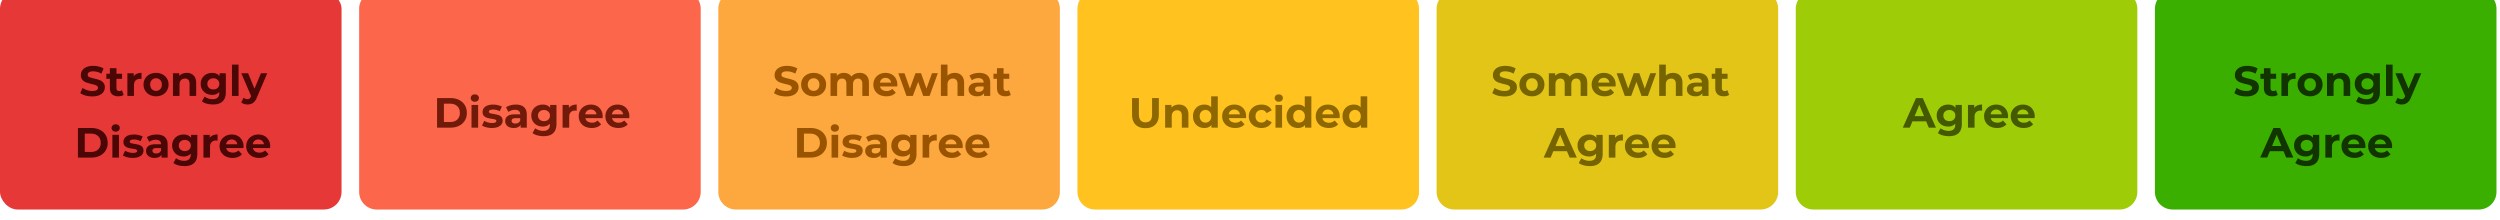
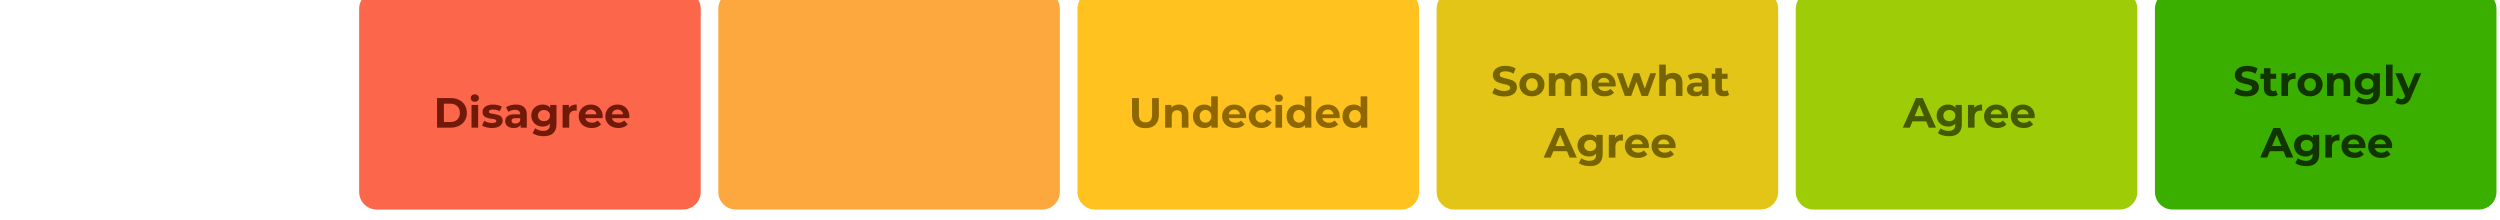
<svg xmlns="http://www.w3.org/2000/svg" width="568" height="50" fill="none">
  <g filter="url(#filter0_i)">
-     <rect y=".4" width="77.6" height="49.6" rx="4" fill="#E73838" />
-   </g>
+     </g>
  <g filter="url(#filter1_i)">
    <path fill-rule="evenodd" clip-rule="evenodd" d="M81.6 4.4a4 4 0 014-4h69.6a4 4 0 014 4V46a4 4 0 01-4 4H85.6a4 4 0 01-4-4V4.4z" fill="#FC664A" />
  </g>
  <g filter="url(#filter2_i)">
    <path fill-rule="evenodd" clip-rule="evenodd" d="M163.2 4.4a4 4 0 014-4h69.6a4 4 0 014 4V46a4 4 0 01-4 4h-69.6a4 4 0 01-4-4V4.4z" fill="#FDA73F" />
  </g>
  <g filter="url(#filter3_i)">
    <path fill-rule="evenodd" clip-rule="evenodd" d="M244.8 4.4a4 4 0 014-4h69.6a4 4 0 014 4V46a4 4 0 01-4 4h-69.6a4 4 0 01-4-4V4.4z" fill="#FFC21F" />
  </g>
  <g filter="url(#filter4_i)">
    <path fill-rule="evenodd" clip-rule="evenodd" d="M326.4 4.4a4 4 0 014-4H400a4 4 0 014 4V46a4 4 0 01-4 4h-69.6a4 4 0 01-4-4V4.4z" fill="#E2C517" />
  </g>
  <g filter="url(#filter5_i)">
    <path fill-rule="evenodd" clip-rule="evenodd" d="M408 4.4a4 4 0 014-4h69.6a4 4 0 014 4V46a4 4 0 01-4 4H412a4 4 0 01-4-4V4.4z" fill="#9ECC06" />
  </g>
  <g filter="url(#filter6_i)">
    <path fill-rule="evenodd" clip-rule="evenodd" d="M489.6 4.4a4 4 0 014-4h69.6a4 4 0 014 4V46a4 4 0 01-4 4h-69.6a4 4 0 01-4-4V4.4z" fill="#3AAF00" />
  </g>
-   <path d="M20.97 21.91c-.53 0-1.05-.07-1.55-.2-.5-.15-.89-.34-1.19-.57l.53-1.17a3.86 3.86 0 002.22.7c.44 0 .76-.07.98-.2.2-.13.31-.3.31-.52 0-.16-.06-.3-.19-.4-.12-.1-.28-.2-.48-.26-.2-.06-.45-.13-.79-.2-.5-.13-.93-.25-1.25-.37-.33-.12-.61-.32-.85-.59a1.6 1.6 0 01-.34-1.07c0-.4.1-.74.31-1.06.21-.32.53-.57.95-.76.43-.18.95-.28 1.57-.28.43 0 .85.06 1.26.16.4.1.76.25 1.07.44l-.48 1.18a3.75 3.75 0 00-1.86-.53c-.44 0-.76.07-.97.21-.2.14-.3.33-.3.56 0 .23.1.4.35.52.24.1.6.22 1.1.33.51.12.93.24 1.26.36.32.12.6.31.83.58.24.26.36.61.36 1.06 0 .39-.11.74-.33 1.06-.2.31-.53.56-.96.75-.43.18-.95.27-1.56.27zm7.14-.36c-.15.1-.33.2-.55.25-.21.05-.44.08-.67.08-.62 0-1.1-.16-1.43-.47-.34-.32-.5-.78-.5-1.39V17.9h-.8v-1.15h.8v-1.26h1.5v1.26h1.28v1.15h-1.28V20c0 .22.05.4.16.51.11.12.27.18.48.18.24 0 .44-.07.6-.2l.4 1.06zm2.27-4.23c.18-.25.42-.44.72-.57.3-.13.66-.2 1.05-.2v1.4a5.4 5.4 0 00-.33-.03c-.43 0-.77.12-1.01.37-.24.23-.37.6-.37 1.07v2.44h-1.5v-5.16h1.44v.68zm5.07 4.56c-.54 0-1.03-.12-1.46-.34a2.58 2.58 0 01-1.38-2.32c0-.51.12-.97.37-1.38.24-.4.58-.71 1-.94.44-.23.93-.34 1.47-.34.55 0 1.04.11 1.46.34a2.5 2.5 0 011.38 2.32 2.58 2.58 0 01-1.37 2.32 3.1 3.1 0 01-1.47.34zm0-1.23c.39 0 .7-.13.95-.39s.37-.6.37-1.04c0-.44-.12-.78-.37-1.04s-.56-.4-.95-.4c-.38 0-.7.14-.95.4s-.37.6-.37 1.04c0 .43.12.78.37 1.04s.57.39.95.39zm6.98-4.1c.64 0 1.15.2 1.54.58.4.39.6.96.6 1.71v2.96h-1.5v-2.73c0-.4-.09-.71-.27-.9-.18-.21-.44-.32-.78-.32-.37 0-.67.12-.9.36-.22.23-.33.58-.33 1.04v2.55h-1.5v-5.16h1.43v.6c.2-.22.44-.38.74-.5s.62-.18.97-.18zm8.88.09v4.3c0 .94-.25 1.65-.74 2.1-.5.47-1.21.7-2.16.7-.5 0-.97-.06-1.42-.18a3.1 3.1 0 01-1.11-.53l.6-1.08a3.2 3.2 0 001.82.59c.51 0 .9-.12 1.14-.36.25-.23.37-.58.37-1.05v-.22a2.1 2.1 0 01-1.63.64c-.47 0-.9-.1-1.3-.3a2.42 2.42 0 01-1.28-2.2 2.35 2.35 0 011.28-2.18c.4-.2.83-.31 1.3-.31.75 0 1.32.24 1.7.74v-.66h1.43zm-2.83 3.68c.4 0 .72-.11.97-.34.25-.24.38-.55.38-.93 0-.37-.13-.68-.38-.9a1.35 1.35 0 00-.97-.36c-.4 0-.73.12-.98.35-.26.23-.39.54-.39.91 0 .38.13.69.39.93.25.23.58.34.98.34zm4.22-5.64h1.5v7.12h-1.5v-7.12zm8.02 1.96l-2.34 5.48c-.23.6-.53 1.01-.88 1.25-.34.25-.76.37-1.26.37-.27 0-.53-.04-.8-.13-.26-.08-.47-.2-.64-.34l.55-1.07a1.3 1.3 0 00.85.33c.2 0 .37-.05.5-.15.12-.1.24-.26.34-.5l.02-.04-2.24-5.2h1.55l1.45 3.5 1.46-3.5h1.44zM17.7 29.08h3.06c.73 0 1.37.14 1.93.42.56.28 1 .67 1.3 1.17.32.5.47 1.1.47 1.77a3.12 3.12 0 01-1.78 2.95 4.3 4.3 0 01-1.92.41H17.7v-6.72zm2.98 5.44c.67 0 1.2-.18 1.6-.55a2 2 0 00.6-1.53c0-.64-.2-1.15-.6-1.52-.4-.37-.93-.56-1.6-.56h-1.42v4.16h1.42zm4.85-3.89h1.5v5.17h-1.5v-5.16zm.75-.71a.95.95 0 01-.67-.25.78.78 0 01-.26-.59c0-.24.08-.44.26-.6.17-.16.4-.24.67-.24s.5.08.67.24c.17.15.26.34.26.57 0 .25-.09.46-.26.63a.95.95 0 01-.67.23zm3.88 5.96c-.43 0-.85-.05-1.26-.16-.41-.1-.74-.24-.98-.4l.5-1.08a3.62 3.62 0 001.8.5c.63 0 .94-.15.94-.47 0-.14-.08-.25-.26-.31a3.84 3.84 0 00-.8-.17 7.69 7.69 0 01-1.04-.22 1.66 1.66 0 01-.72-.44c-.2-.21-.3-.51-.3-.9 0-.33.1-.62.28-.87.2-.25.47-.45.83-.6.36-.13.8-.2 1.28-.2a4.78 4.78 0 012 .45l-.5 1.07a2.98 2.98 0 00-1.5-.39c-.32 0-.56.05-.72.14-.16.09-.24.2-.24.34 0 .16.09.27.26.34.18.06.45.12.83.18.42.07.77.15 1.04.23.26.08.5.22.7.43.2.21.3.5.3.88 0 .33-.1.61-.3.86-.19.25-.47.44-.84.58-.36.14-.8.2-1.3.2zm5.44-5.32c.8 0 1.42.19 1.84.57.43.38.65.95.65 1.72v2.95h-1.4v-.64c-.29.48-.81.72-1.58.72-.4 0-.74-.07-1.04-.2-.28-.14-.5-.33-.66-.56-.15-.24-.23-.5-.23-.8 0-.49.18-.87.54-1.14.36-.28.92-.41 1.68-.41h1.19c0-.33-.1-.58-.3-.75-.2-.18-.5-.27-.9-.27a2.57 2.57 0 00-1.48.48l-.54-1.05c.29-.2.62-.35 1.01-.46.4-.1.8-.16 1.22-.16zm-.11 4.3c.25 0 .48-.05.68-.16a1 1 0 00.42-.53v-.53h-1.03c-.61 0-.92.2-.92.6 0 .2.07.35.22.47.16.1.36.16.63.16zm9.34-4.22v4.3c0 .94-.25 1.65-.74 2.1-.5.47-1.22.7-2.16.7-.5 0-.98-.06-1.42-.18a3.1 3.1 0 01-1.12-.53l.6-1.08a3.2 3.2 0 001.82.59c.52 0 .9-.12 1.14-.36.25-.23.38-.58.38-1.05v-.22a2.1 2.1 0 01-1.63.64c-.48 0-.91-.1-1.3-.3a2.42 2.42 0 01-1.29-2.2c0-.49.12-.92.35-1.3.23-.38.54-.67.93-.88.4-.2.83-.31 1.3-.31.76 0 1.33.24 1.72.74v-.66h1.42zm-2.84 3.68c.4 0 .72-.11.97-.34.26-.24.39-.55.39-.93 0-.37-.13-.68-.39-.9a1.35 1.35 0 00-.97-.36c-.4 0-.72.12-.97.35-.26.23-.39.54-.39.91 0 .38.13.69.39.93.25.23.58.34.97.34zm5.66-3c.18-.25.42-.44.72-.57.3-.13.66-.2 1.06-.2v1.4a5.4 5.4 0 00-.34-.03c-.43 0-.76.12-1 .37-.25.23-.37.6-.37 1.07v2.44h-1.5v-5.16h1.43v.68zm7.68 1.92l-.03.4h-3.9c.06.32.23.57.5.76a2.02 2.02 0 001.69.16c.2-.08.4-.21.58-.38l.8.86c-.5.56-1.2.84-2.14.84-.58 0-1.1-.12-1.54-.34a2.53 2.53 0 01-1.4-2.32 2.52 2.52 0 011.34-2.31c.42-.24.9-.35 1.41-.35.5 0 .97.1 1.37.32.41.22.73.54.96.95.24.4.36.87.36 1.4zm-2.68-1.55c-.34 0-.62.1-.85.29-.23.2-.37.45-.43.79h2.55c-.05-.33-.2-.59-.42-.78-.23-.2-.52-.3-.85-.3zm8.74 1.55l-.03.4h-3.91c.07.32.24.57.5.76.26.18.59.28.98.28.27 0 .5-.04.7-.12.22-.08.42-.21.6-.38l.8.86c-.5.56-1.2.84-2.14.84-.58 0-1.1-.12-1.55-.34a2.53 2.53 0 01-1.4-2.32c0-.5.12-.96.36-1.37.24-.4.57-.72.99-.95.42-.23.89-.34 1.4-.34.51 0 .97.1 1.38.32.41.22.73.54.96.95.24.4.36.87.36 1.4zm-2.68-1.55c-.34 0-.63.1-.86.29-.23.2-.37.45-.42.79h2.54c-.05-.33-.19-.59-.42-.78-.23-.2-.5-.3-.84-.3z" fill="#4B0606" />
  <path d="M99.3 22.28h3.06c.73 0 1.37.14 1.93.42.56.28 1 .67 1.3 1.17.32.5.47 1.1.47 1.77a3.12 3.12 0 01-1.78 2.95 4.3 4.3 0 01-1.92.41H99.3v-6.72zm2.98 5.44c.67 0 1.2-.18 1.6-.55a2 2 0 00.6-1.53c0-.64-.2-1.15-.6-1.52-.4-.37-.93-.56-1.6-.56h-1.42v4.16h1.42zm4.85-3.88h1.5V29h-1.5v-5.16zm.75-.72a.95.95 0 01-.67-.24.78.78 0 01-.26-.6c0-.24.08-.44.26-.6.17-.16.4-.24.67-.24.28 0 .5.08.67.24.17.15.26.34.26.57 0 .25-.09.46-.26.63a.95.95 0 01-.67.24zm3.88 5.96c-.43 0-.85-.05-1.26-.16-.41-.1-.74-.24-.98-.4l.5-1.08a3.26 3.26 0 001.8.5c.63 0 .94-.15.94-.47 0-.14-.08-.25-.26-.31a3.85 3.85 0 00-.8-.17 7.7 7.7 0 01-1.04-.22 1.66 1.66 0 01-.72-.44c-.2-.21-.3-.51-.3-.9 0-.33.1-.62.28-.87.2-.25.47-.45.83-.59.36-.14.8-.21 1.28-.21a4.78 4.78 0 012 .45l-.5 1.07a2.98 2.98 0 00-1.5-.39c-.32 0-.56.05-.72.14-.16.09-.24.2-.24.34 0 .16.1.27.26.34.18.06.45.12.83.18.42.07.77.15 1.04.23.27.08.5.22.7.43.2.21.3.5.3.89 0 .32-.1.6-.3.85-.19.25-.47.44-.84.59-.36.13-.8.2-1.3.2zm5.44-5.32c.8 0 1.42.19 1.84.57.43.38.65.95.65 1.72V29h-1.4v-.64c-.29.48-.81.72-1.58.72-.4 0-.74-.07-1.03-.2a1.45 1.45 0 01-.9-1.36c0-.49.18-.87.54-1.14.37-.28.93-.41 1.68-.41h1.19c0-.33-.1-.58-.3-.75-.2-.18-.5-.27-.89-.27a2.57 2.57 0 00-1.49.48l-.54-1.05c.29-.2.62-.35 1.01-.46.4-.1.8-.16 1.22-.16zm-.11 4.3c.25 0 .48-.05.68-.16a1 1 0 00.42-.53v-.53h-1.03c-.61 0-.92.2-.92.6 0 .2.08.35.22.47.16.1.36.16.63.16zm9.34-4.22v4.3c0 .94-.25 1.65-.74 2.1-.5.47-1.22.7-2.16.7-.5 0-.97-.06-1.42-.18a3.1 3.1 0 01-1.12-.53l.6-1.08a3.19 3.19 0 001.82.59c.52 0 .9-.12 1.15-.36.25-.23.37-.58.37-1.05v-.22c-.4.43-.94.64-1.63.64-.48 0-.91-.1-1.3-.3a2.42 2.42 0 01-1.28-2.2 2.35 2.35 0 011.28-2.18c.39-.2.82-.31 1.3-.31.75 0 1.32.24 1.7.74v-.66h1.43zm-2.84 3.68c.4 0 .72-.11.97-.34.26-.24.39-.55.39-.93 0-.37-.13-.68-.39-.9a1.35 1.35 0 00-.97-.36c-.4 0-.72.12-.97.35-.26.23-.39.54-.39.91 0 .38.13.69.39.93.25.23.58.34.97.34zm5.66-3c.18-.25.42-.44.72-.57.3-.13.66-.2 1.06-.2v1.4a5.45 5.45 0 00-.34-.03c-.43 0-.76.12-1 .37-.25.23-.37.6-.37 1.07V29h-1.5v-5.16h1.43v.68zm7.68 1.92c0 .02 0 .15-.03.4H133c.06.32.23.57.5.76a2.01 2.01 0 001.69.16c.2-.08.4-.21.58-.38l.8.86c-.5.56-1.2.84-2.14.84-.58 0-1.1-.12-1.54-.34a2.53 2.53 0 01-1.4-2.32 2.53 2.53 0 011.34-2.31c.42-.24.9-.35 1.41-.35.5 0 .97.1 1.38.32.4.22.72.54.95.95.24.4.36.87.36 1.4zm-2.68-1.55a1.22 1.22 0 00-1.28 1.08h2.55c-.05-.33-.2-.59-.42-.78-.23-.2-.51-.3-.85-.3zm8.74 1.55l-.03.4h-3.9c.06.32.23.57.49.76.26.18.59.28.98.28.27 0 .5-.04.71-.12.21-.08.4-.21.58-.38l.8.86c-.48.56-1.2.84-2.13.84-.58 0-1.1-.12-1.55-.34a2.54 2.54 0 01-1.4-2.32c0-.5.12-.96.36-1.37.24-.4.57-.72.99-.95.42-.23.89-.34 1.4-.34.51 0 .97.1 1.38.32.41.22.73.54.96.95.24.4.36.87.36 1.4zm-2.68-1.55c-.34 0-.63.1-.86.29-.23.2-.37.45-.42.79h2.55a1.25 1.25 0 00-1.27-1.08z" fill="#711A0A" />
-   <path d="M178.6 21.91c-.54 0-1.05-.07-1.55-.2-.5-.15-.9-.34-1.2-.57l.53-1.17a3.85 3.85 0 002.22.7c.44 0 .77-.07.98-.2.21-.13.32-.3.32-.52 0-.16-.07-.3-.2-.4-.12-.1-.28-.2-.47-.26a9 9 0 00-.8-.2 11 11 0 01-1.25-.37c-.33-.12-.6-.32-.84-.59a1.6 1.6 0 01-.35-1.07c0-.4.1-.74.32-1.06.2-.32.53-.57.95-.76.43-.18.95-.28 1.56-.28.43 0 .85.06 1.26.16.41.1.77.25 1.08.44l-.48 1.18a3.75 3.75 0 00-1.87-.53c-.43 0-.75.07-.97.21-.2.14-.3.33-.3.56 0 .23.12.4.35.52.25.1.61.22 1.1.33.52.12.94.24 1.26.36.33.12.6.31.84.58.23.26.35.61.35 1.06 0 .39-.1.74-.32 1.06-.21.31-.53.56-.96.75-.43.18-.95.27-1.57.27zm6.26-.03c-.55 0-1.04-.12-1.47-.34a2.57 2.57 0 01-1.37-2.32 2.5 2.5 0 011.37-2.31c.44-.24.92-.35 1.47-.35.54 0 1.03.11 1.46.34a2.52 2.52 0 011.37 2.32c0 .5-.12.97-.36 1.37-.25.4-.58.72-1.01.95a3.1 3.1 0 01-1.46.34zm0-1.23c.38 0 .7-.13.94-.39.25-.26.37-.6.37-1.04 0-.44-.12-.78-.37-1.04-.24-.26-.56-.4-.94-.4-.39 0-.7.14-.95.4s-.38.6-.38 1.04c0 .43.13.78.38 1.04s.56.39.95.39zm10.45-4.1c.64 0 1.15.2 1.53.58.39.38.58.95.58 1.71v2.96h-1.5v-2.73c0-.4-.09-.71-.26-.9-.16-.21-.4-.32-.72-.32-.35 0-.63.12-.83.35-.2.22-.31.56-.31 1v2.6h-1.5v-2.73c0-.8-.33-1.22-.98-1.22-.34 0-.62.12-.82.35-.2.22-.31.56-.31 1v2.6h-1.5v-5.16h1.43v.59c.2-.22.43-.38.7-.5a2.4 2.4 0 011.91.05c.3.14.53.35.71.62.22-.27.48-.47.8-.62.33-.15.68-.22 1.07-.22zm8.57 2.69l-.03.4h-3.91c.07.32.24.57.5.76.26.18.59.28.98.28a1.78 1.78 0 001.3-.5l.8.86c-.5.56-1.2.84-2.14.84-.58 0-1.1-.12-1.55-.34a2.53 2.53 0 01-1.4-2.32c0-.5.12-.96.36-1.37.24-.4.57-.72.99-.95.42-.23.89-.34 1.4-.34.51 0 .97.1 1.38.32.41.22.73.54.96.95.24.4.36.87.36 1.4zm-2.68-1.55c-.34 0-.63.1-.86.29-.23.2-.37.45-.42.79h2.54c-.05-.33-.19-.59-.42-.78-.23-.2-.51-.3-.84-.3zm11.87-1.05l-1.87 5.16h-1.44l-1.16-3.2-1.2 3.2h-1.44l-1.86-5.16h1.4l1.23 3.49 1.27-3.5h1.26l1.23 3.5 1.26-3.5h1.32zm3.84-.08c.64 0 1.15.19 1.54.57.4.39.6.96.6 1.71v2.96h-1.5v-2.73c0-.4-.09-.71-.27-.9-.18-.21-.44-.32-.77-.32-.38 0-.68.12-.9.36-.23.23-.34.58-.34 1.04v2.55h-1.5v-7.12h1.5v2.5c.2-.2.44-.36.72-.46.28-.1.59-.16.92-.16zm5.58 0c.8 0 1.41.19 1.84.57.43.38.65.95.65 1.72v2.95h-1.4v-.64c-.29.48-.81.72-1.58.72-.4 0-.74-.07-1.04-.2a1.45 1.45 0 01-.9-1.36c.01-.49.19-.87.55-1.14.36-.28.92-.41 1.68-.41h1.19c0-.33-.1-.58-.3-.75-.2-.18-.5-.27-.9-.27a2.56 2.56 0 00-1.48.48l-.54-1.05c.28-.2.62-.35 1.01-.46.4-.1.8-.16 1.22-.16zm-.12 4.3c.26 0 .49-.05.69-.16a1 1 0 00.42-.53v-.53h-1.03c-.61 0-.92.2-.92.6 0 .2.07.35.22.47.16.1.36.16.63.16zm7.3.69c-.15.1-.34.2-.55.25-.22.05-.44.08-.68.08-.61 0-1.09-.16-1.43-.47-.33-.32-.5-.78-.5-1.39V17.9h-.8v-1.15h.8v-1.26h1.5v1.26h1.29v1.15H228V20c0 .22.06.4.17.51.11.12.27.18.47.18.24 0 .44-.07.61-.2l.4 1.06zm-48.56 7.53h3.05c.73 0 1.37.14 1.93.42.56.28 1 .67 1.3 1.17.32.5.47 1.1.47 1.77a3.12 3.12 0 01-1.78 2.95 4.3 4.3 0 01-1.92.41h-3.06v-6.72zm2.97 5.44c.67 0 1.2-.18 1.6-.55a2 2 0 00.6-1.53c0-.64-.2-1.15-.6-1.52-.4-.37-.93-.56-1.6-.56h-1.42v4.16h1.42zm4.85-3.89h1.5v5.17h-1.5v-5.16zm.75-.71a.95.95 0 01-.67-.25.78.78 0 01-.26-.59c0-.24.08-.44.26-.6.17-.16.4-.24.67-.24s.5.08.67.24c.17.15.26.34.26.57 0 .25-.09.46-.26.63a.95.95 0 01-.67.23zm3.88 5.96c-.43 0-.85-.05-1.26-.16-.41-.1-.74-.24-.98-.4l.5-1.08c.23.15.5.27.83.37.33.09.65.13.96.13.64 0 .95-.15.95-.47 0-.14-.08-.25-.26-.31a3.82 3.82 0 00-.8-.17 7.67 7.67 0 01-1.04-.22 1.66 1.66 0 01-.72-.44c-.2-.21-.3-.51-.3-.9 0-.33.1-.62.28-.87.2-.25.47-.45.83-.6.36-.13.8-.2 1.28-.2a4.79 4.79 0 012 .45l-.5 1.07a2.98 2.98 0 00-1.5-.39c-.32 0-.56.05-.72.14-.16.09-.24.2-.24.34 0 .16.09.27.26.34.18.06.45.12.83.18.42.07.77.15 1.04.23.26.08.5.22.7.43.2.21.3.5.3.88 0 .33-.1.61-.3.86-.19.25-.47.44-.84.58-.36.14-.8.2-1.3.2zm5.44-5.32c.8 0 1.42.19 1.84.57.43.38.65.95.65 1.72v2.95h-1.4v-.64c-.29.48-.81.72-1.58.72-.4 0-.74-.07-1.03-.2a1.45 1.45 0 01-.9-1.36c0-.49.18-.87.54-1.14.36-.28.92-.41 1.68-.41h1.19c0-.33-.1-.58-.3-.75-.2-.18-.5-.27-.89-.27a2.56 2.56 0 00-1.49.48l-.54-1.05c.29-.2.62-.35 1.01-.46.4-.1.8-.16 1.22-.16zm-.11 4.3c.25 0 .48-.05.68-.16a1 1 0 00.42-.53v-.53h-1.03c-.61 0-.92.2-.92.6 0 .2.08.35.22.47.16.1.36.16.63.16zm9.34-4.22v4.3c0 .94-.25 1.65-.74 2.1-.5.47-1.22.7-2.16.7-.5 0-.98-.06-1.42-.18a3.1 3.1 0 01-1.12-.53l.6-1.08a3.2 3.2 0 001.82.59c.52 0 .9-.12 1.14-.36.25-.23.38-.58.38-1.05v-.22c-.4.43-.94.64-1.63.64-.48 0-.91-.1-1.3-.3a2.42 2.42 0 01-1.29-2.2c0-.49.12-.92.35-1.3.23-.38.54-.67.93-.88.4-.2.83-.31 1.3-.31.76 0 1.33.24 1.72.74v-.66h1.42zm-2.83 3.68c.4 0 .72-.11.97-.34.25-.24.38-.55.38-.93 0-.37-.13-.68-.38-.9a1.35 1.35 0 00-.97-.36c-.4 0-.73.12-.98.35-.26.23-.39.54-.39.91 0 .38.13.69.39.93.25.23.58.34.98.34zm5.65-3c.18-.25.42-.44.72-.57.3-.13.66-.2 1.06-.2v1.4a5.37 5.37 0 00-.34-.03c-.43 0-.76.12-1 .37-.25.23-.37.6-.37 1.07v2.44h-1.5v-5.16h1.43v.68zm7.68 1.92c0 .02 0 .15-.03.4h-3.9c.06.32.23.57.5.76a2.02 2.02 0 001.69.16c.2-.08.4-.21.58-.38l.8.86c-.5.56-1.2.84-2.14.84-.58 0-1.1-.12-1.54-.34a2.53 2.53 0 01-1.4-2.32 2.52 2.52 0 011.34-2.31c.42-.24.9-.35 1.41-.35.5 0 .97.1 1.38.32.4.22.73.54.96.95.23.4.35.87.35 1.4zm-2.68-1.55c-.34 0-.62.1-.85.29-.23.2-.37.45-.42.79h2.54c-.05-.33-.2-.59-.42-.78-.23-.2-.52-.3-.85-.3zm8.74 1.55l-.03.4h-3.9c.06.32.23.57.49.76.26.18.59.28.98.28a1.78 1.78 0 001.3-.5l.8.86c-.5.56-1.2.84-2.14.84-.58 0-1.1-.12-1.54-.34a2.53 2.53 0 01-1.4-2.32 2.52 2.52 0 011.34-2.31c.42-.24.89-.35 1.4-.35.51 0 .97.1 1.38.32.41.22.73.54.96.95.24.4.36.87.36 1.4zm-2.68-1.55c-.34 0-.63.1-.86.29-.23.2-.37.45-.42.79h2.54c-.05-.33-.19-.59-.42-.78-.23-.2-.5-.3-.84-.3z" fill="#9A5400" />
  <path d="M260.25 29.12c-.96 0-1.71-.27-2.25-.8-.53-.53-.8-1.3-.8-2.28v-3.76h1.56v3.7c0 1.2.5 1.81 1.5 1.81.48 0 .85-.14 1.11-.43.26-.3.38-.75.38-1.37v-3.71h1.54v3.76c0 .99-.27 1.75-.8 2.28-.54.53-1.28.8-2.24.8zm7.61-5.36c.64 0 1.16.19 1.55.57.4.39.6.96.6 1.71V29h-1.5v-2.73c0-.4-.1-.71-.27-.9-.18-.21-.44-.32-.78-.32-.38 0-.68.12-.9.36-.23.23-.34.58-.34 1.04V29h-1.5v-5.16h1.43v.6c.2-.22.45-.38.74-.5.3-.12.62-.18.97-.18zm8.82-1.88V29h-1.44v-.6c-.37.45-.9.68-1.6.68-.5 0-.94-.11-1.33-.33-.4-.22-.7-.53-.92-.93-.23-.4-.34-.87-.34-1.4 0-.53.11-1 .34-1.4.22-.4.53-.72.92-.94.4-.21.84-.32 1.32-.32.66 0 1.18.2 1.55.62v-2.5h1.5zm-2.79 5.97c.38 0 .7-.13.94-.39.25-.26.38-.6.38-1.04 0-.44-.13-.78-.38-1.04s-.56-.4-.94-.4c-.38 0-.7.14-.95.4s-.37.6-.37 1.04c0 .43.12.78.37 1.04s.57.39.95.39zm9.23-1.41c0 .02 0 .15-.03.4h-3.9c.07.32.23.57.5.76a2.02 2.02 0 001.69.16c.2-.08.4-.21.58-.38l.8.86c-.49.56-1.2.84-2.13.84-.59 0-1.1-.12-1.55-.34a2.53 2.53 0 01-1.4-2.32 2.52 2.52 0 011.34-2.31c.42-.24.9-.35 1.41-.35.5 0 .97.1 1.38.32.4.22.73.54.96.95.23.4.35.87.35 1.4zm-2.68-1.55c-.34 0-.62.1-.85.29-.23.2-.37.45-.42.79h2.54c-.05-.33-.2-.59-.42-.78-.23-.2-.51-.3-.85-.3zm6.17 4.19c-.55 0-1.04-.12-1.48-.34a2.63 2.63 0 01-1.03-.95 2.6 2.6 0 01-.37-1.37c0-.51.13-.97.37-1.38.25-.4.6-.71 1.03-.94.44-.23.93-.34 1.48-.34.55 0 1.02.11 1.43.34a2 2 0 01.89.97l-1.16.63c-.27-.48-.66-.71-1.16-.71-.4 0-.72.13-.98.38-.25.26-.38.6-.38 1.05 0 .44.13.79.38 1.04.26.26.58.39.98.39.5 0 .9-.24 1.16-.71l1.16.63c-.19.41-.49.73-.9.96-.4.23-.87.35-1.42.35zm3.18-5.24h1.5V29h-1.5v-5.16zm.75-.72a.95.95 0 01-.67-.24.78.78 0 01-.26-.6c0-.24.08-.44.26-.6.17-.16.4-.24.67-.24s.5.08.67.24c.17.15.26.34.26.57 0 .25-.09.46-.26.63a.95.95 0 01-.67.24zm7.4-1.24V29h-1.43v-.6c-.37.45-.91.68-1.62.68-.48 0-.92-.11-1.32-.33-.39-.22-.7-.53-.92-.93-.22-.4-.34-.87-.34-1.4 0-.53.12-1 .34-1.4.22-.4.53-.72.92-.94.4-.21.84-.32 1.32-.32.66 0 1.18.2 1.55.62v-2.5h1.5zm-2.79 5.97c.38 0 .7-.13.95-.39s.37-.6.37-1.04c0-.44-.13-.78-.38-1.04-.24-.26-.56-.4-.94-.4-.38 0-.7.14-.95.4s-.37.6-.37 1.04c0 .43.12.78.37 1.04s.57.39.95.39zm9.23-1.41l-.02.4h-3.91c.07.32.23.57.5.76.26.18.59.28.98.28a1.78 1.78 0 001.3-.5l.79.86c-.49.56-1.2.84-2.13.84-.58 0-1.1-.12-1.55-.34a2.53 2.53 0 01-1.4-2.32c0-.5.12-.96.36-1.37.24-.4.57-.72.98-.95.43-.23.9-.34 1.42-.34.5 0 .96.1 1.37.32.4.22.73.54.96.95.24.4.35.87.35 1.4zm-2.68-1.55c-.33 0-.62.1-.85.29-.23.2-.37.45-.42.79h2.54c-.05-.33-.19-.59-.42-.78-.23-.2-.51-.3-.85-.3zm8.94-3.01V29h-1.43v-.6c-.37.45-.9.68-1.61.68-.49 0-.93-.11-1.33-.33-.39-.22-.7-.53-.92-.93-.22-.4-.33-.87-.33-1.4 0-.53.1-1 .33-1.4.23-.4.53-.72.92-.94.4-.21.84-.32 1.33-.32.66 0 1.17.2 1.54.62v-2.5h1.5zm-2.78 5.97c.38 0 .69-.13.94-.39s.37-.6.37-1.04c0-.44-.12-.78-.37-1.04s-.56-.4-.94-.4c-.39 0-.7.14-.95.4s-.38.6-.38 1.04c0 .43.13.78.38 1.04s.56.39.95.39z" fill="#8E6701" />
  <path d="M341.8 21.91c-.54 0-1.05-.07-1.55-.2-.5-.15-.9-.34-1.2-.57l.53-1.17a3.86 3.86 0 002.22.7c.44 0 .77-.07.98-.2.21-.13.32-.3.32-.52 0-.16-.07-.3-.2-.4a1.3 1.3 0 00-.47-.26 9 9 0 00-.8-.2 11 11 0 01-1.25-.37c-.32-.12-.6-.32-.84-.59a1.6 1.6 0 01-.35-1.07c0-.4.1-.74.32-1.06.2-.32.53-.57.95-.76.43-.18.95-.28 1.56-.28.43 0 .85.06 1.26.16.41.1.77.25 1.08.44l-.48 1.18a3.75 3.75 0 00-1.87-.53c-.43 0-.75.07-.97.21-.2.14-.3.33-.3.56 0 .23.12.4.35.52.25.1.61.22 1.1.33.52.12.94.24 1.26.36.33.12.6.31.84.58.23.26.35.61.35 1.06 0 .39-.1.74-.32 1.06-.21.31-.53.56-.96.75-.43.18-.95.27-1.57.27zm6.26-.03c-.55 0-1.04-.12-1.47-.34a2.57 2.57 0 01-1.37-2.32 2.5 2.5 0 011.37-2.31c.44-.24.93-.35 1.47-.35.54 0 1.03.11 1.46.34a2.5 2.5 0 011.37 2.32 2.57 2.57 0 01-1.37 2.32 3.1 3.1 0 01-1.46.34zm0-1.23c.38 0 .7-.13.94-.39.25-.26.37-.6.37-1.04 0-.44-.12-.78-.37-1.04-.24-.26-.56-.4-.94-.4-.38 0-.7.14-.95.4s-.38.6-.38 1.04c0 .43.13.78.38 1.04s.56.39.95.39zm10.45-4.1c.64 0 1.15.2 1.53.58.39.38.58.95.58 1.71v2.96h-1.5v-2.73c0-.4-.09-.71-.26-.9-.17-.21-.4-.32-.72-.32-.35 0-.63.12-.83.35-.2.22-.31.56-.31 1v2.6h-1.5v-2.73c0-.8-.32-1.22-.98-1.22-.34 0-.62.12-.82.35-.2.22-.31.56-.31 1v2.6h-1.5v-5.16h1.43v.59c.2-.22.43-.38.7-.5a2.4 2.4 0 011.91.05c.3.14.53.35.71.62.22-.27.48-.47.8-.62.33-.15.68-.22 1.07-.22zm8.57 2.69l-.03.4h-3.91c.07.32.24.57.5.76.26.18.59.28.98.28.27 0 .5-.04.7-.12.22-.08.42-.21.6-.38l.8.86c-.5.56-1.2.84-2.14.84-.58 0-1.1-.12-1.55-.34a2.54 2.54 0 01-1.4-2.32c0-.5.12-.96.36-1.37.24-.4.57-.72.99-.95.42-.23.89-.34 1.4-.34.51 0 .97.1 1.38.32.41.22.73.54.96.95.24.4.36.87.36 1.4zm-2.68-1.55c-.34 0-.63.1-.86.29-.23.2-.37.45-.42.79h2.55a1.25 1.25 0 00-1.27-1.08zm11.87-1.05l-1.87 5.16h-1.44l-1.16-3.2-1.2 3.2h-1.44l-1.86-5.16h1.4l1.23 3.49 1.26-3.5h1.27l1.23 3.5 1.26-3.5h1.32zm3.84-.08c.64 0 1.15.19 1.54.57.4.39.6.96.6 1.71v2.96h-1.5v-2.73c0-.4-.09-.71-.27-.9-.18-.21-.44-.32-.77-.32-.38 0-.68.12-.9.36-.23.23-.34.58-.34 1.04v2.55h-1.5v-7.12h1.5v2.5c.2-.2.44-.36.72-.46.28-.1.59-.16.92-.16zm5.58 0c.8 0 1.42.19 1.84.57.43.38.65.95.65 1.72v2.95h-1.4v-.64c-.29.48-.81.72-1.58.72-.4 0-.74-.07-1.04-.2-.28-.14-.5-.32-.66-.56-.15-.24-.23-.5-.23-.8 0-.49.18-.87.54-1.14.36-.28.92-.41 1.68-.41h1.19c0-.33-.1-.58-.3-.75-.2-.18-.5-.27-.9-.27a2.57 2.57 0 00-1.48.48l-.54-1.05c.29-.2.62-.35 1.01-.46.4-.1.8-.16 1.22-.16zm-.12 4.3c.26 0 .49-.05.69-.16a1 1 0 00.42-.53v-.53h-1.03c-.61 0-.92.2-.92.6 0 .2.07.35.22.47.16.1.36.16.63.16zm7.3.69c-.15.1-.34.2-.55.25-.21.05-.44.08-.68.08-.61 0-1.09-.16-1.43-.47-.33-.32-.5-.78-.5-1.39V17.9h-.8v-1.15h.8v-1.26h1.5v1.26h1.29v1.15h-1.29V20c0 .22.06.4.17.51.11.12.27.18.48.18.23 0 .43-.07.6-.2l.4 1.06zm-36.84 12.81h-3.12l-.6 1.44h-1.59l3-6.72h1.53l3 6.72h-1.63l-.6-1.44zm-.5-1.18l-1.06-2.57-1.06 2.57h2.13zm8.6-2.54v4.3c0 .94-.25 1.65-.74 2.1-.5.47-1.21.7-2.16.7-.5 0-.97-.06-1.42-.18-.45-.13-.82-.3-1.12-.53l.6-1.08a3.2 3.2 0 001.82.59c.52 0 .9-.12 1.15-.36.25-.23.37-.58.37-1.05v-.22a2.1 2.1 0 01-1.63.64c-.47 0-.9-.1-1.3-.3a2.41 2.41 0 01-1.28-2.2 2.34 2.34 0 011.28-2.18c.4-.2.83-.31 1.3-.31.75 0 1.32.24 1.7.74v-.66h1.43zm-2.83 3.68c.4 0 .72-.11.97-.34.25-.24.38-.55.38-.93 0-.37-.13-.68-.38-.9a1.35 1.35 0 00-.97-.36c-.4 0-.73.12-.98.35-.26.23-.39.54-.39.91 0 .38.13.69.39.93.25.23.58.34.98.34zm5.65-3c.18-.25.42-.44.72-.57.31-.13.66-.2 1.06-.2v1.4a5.37 5.37 0 00-.34-.03c-.43 0-.76.12-1 .37-.25.23-.37.6-.37 1.07v2.44h-1.5v-5.16h1.43v.68zm7.68 1.92c0 .02 0 .15-.03.4h-3.9c.07.32.23.57.5.76a2.02 2.02 0 001.69.16c.2-.08.4-.21.58-.38l.8.86c-.49.56-1.2.84-2.13.84-.59 0-1.1-.12-1.55-.34a2.53 2.53 0 01-1.4-2.32 2.52 2.52 0 011.34-2.31c.42-.24.9-.35 1.41-.35.51 0 .97.1 1.38.32.4.22.73.54.96.95.23.4.35.87.35 1.4zm-2.68-1.55c-.34 0-.62.1-.85.29-.23.2-.37.45-.42.79h2.54c-.05-.33-.2-.59-.42-.78-.23-.2-.51-.3-.85-.3zm8.74 1.55l-.03.4h-3.9c.06.32.23.57.5.76.25.18.58.28.97.28.27 0 .5-.04.71-.12.21-.08.4-.21.59-.38l.8.86c-.5.56-1.2.84-2.14.84-.58 0-1.1-.12-1.54-.34a2.53 2.53 0 01-1.4-2.32 2.52 2.52 0 011.34-2.31c.42-.24.9-.35 1.41-.35.5 0 .96.1 1.37.32.41.22.73.54.96.95.24.4.36.87.36 1.4zM378 31.69c-.34 0-.62.1-.86.29-.22.2-.37.45-.42.79h2.55c-.05-.33-.2-.59-.42-.78-.24-.2-.52-.3-.85-.3z" fill="#756400" />
  <path d="M437.63 27.56h-3.12l-.6 1.44h-1.59l3-6.72h1.53l3 6.72h-1.63l-.6-1.44zm-.5-1.18l-1.06-2.57-1.06 2.57h2.13zm8.6-2.54v4.3c0 .94-.25 1.65-.74 2.1-.5.47-1.21.7-2.16.7-.5 0-.97-.06-1.42-.18a3.1 3.1 0 01-1.12-.53l.6-1.08a3.2 3.2 0 001.82.59c.52 0 .9-.12 1.15-.36.25-.23.37-.58.37-1.05v-.22a2.1 2.1 0 01-1.63.64c-.48 0-.91-.1-1.3-.3a2.43 2.43 0 01-1.28-2.2 2.36 2.36 0 011.28-2.18c.39-.2.82-.31 1.3-.31.75 0 1.32.24 1.7.74v-.66h1.43zm-2.83 3.68c.4 0 .72-.11.97-.34.25-.24.38-.55.38-.93 0-.37-.13-.68-.38-.9a1.35 1.35 0 00-.97-.36c-.4 0-.73.12-.98.35-.26.23-.39.54-.39.91 0 .38.13.69.39.93.25.23.58.34.98.34zm5.65-3c.18-.25.42-.44.72-.57.31-.13.66-.2 1.06-.2v1.4a5.45 5.45 0 00-.34-.03c-.43 0-.76.12-1 .37-.25.23-.37.6-.37 1.07V29h-1.5v-5.16h1.43v.68zm7.68 1.92c0 .02 0 .15-.03.4h-3.9c.07.32.23.57.5.76a2.01 2.01 0 001.69.16c.2-.08.4-.21.58-.38l.8.86c-.49.56-1.2.84-2.13.84-.59 0-1.1-.12-1.55-.34a2.53 2.53 0 01-1.4-2.32 2.52 2.52 0 011.34-2.31c.43-.24.9-.35 1.41-.35.5 0 .97.1 1.38.32.4.22.73.54.96.95.23.4.35.87.35 1.4zm-2.68-1.55c-.34 0-.62.1-.85.29-.23.2-.37.45-.42.79h2.54c-.05-.33-.2-.59-.42-.78-.23-.2-.51-.3-.85-.3zm8.74 1.55l-.03.4h-3.9c.06.32.23.57.5.76.25.18.58.28.97.28.27 0 .5-.04.71-.12.21-.08.4-.21.59-.38l.8.86c-.5.56-1.2.84-2.14.84-.58 0-1.1-.12-1.54-.34a2.53 2.53 0 01-1.4-2.32 2.52 2.52 0 011.34-2.31c.42-.24.9-.35 1.41-.35.5 0 .96.1 1.37.32.41.22.73.54.96.95.24.4.36.87.36 1.4zm-2.68-1.55c-.34 0-.62.1-.86.29-.23.2-.37.45-.42.79h2.55a1.25 1.25 0 00-1.27-1.08z" fill="#455A00" />
  <path d="M510.37 21.91c-.53 0-1.05-.07-1.55-.2-.5-.15-.89-.34-1.19-.57l.53-1.17a3.85 3.85 0 002.22.7c.44 0 .76-.07.98-.2.2-.13.31-.3.31-.52 0-.16-.06-.3-.19-.4-.12-.1-.28-.2-.48-.26a9 9 0 00-.79-.2 11 11 0 01-1.25-.37c-.33-.12-.61-.32-.85-.59a1.6 1.6 0 01-.34-1.07c0-.4.1-.74.31-1.06.21-.32.53-.57.95-.76.43-.18.95-.28 1.57-.28.43 0 .85.06 1.25.16.41.1.77.25 1.08.44l-.48 1.18a3.75 3.75 0 00-1.86-.53c-.44 0-.76.07-.97.21-.2.14-.3.33-.3.56 0 .23.11.4.35.52.24.1.6.22 1.1.33.51.12.93.24 1.26.36.33.12.6.31.83.58.24.26.36.61.36 1.06 0 .39-.11.74-.33 1.06-.2.31-.53.56-.96.75-.43.18-.95.27-1.56.27zm7.14-.36c-.15.1-.33.2-.55.25-.21.05-.44.08-.67.08-.62 0-1.1-.16-1.43-.47-.34-.32-.5-.78-.5-1.39V17.9h-.8v-1.15h.8v-1.26h1.5v1.26h1.28v1.15h-1.28V20c0 .22.05.4.16.51.11.12.27.18.48.18.24 0 .44-.07.6-.2l.4 1.06zm2.27-4.23c.18-.25.42-.44.72-.57.3-.13.66-.2 1.05-.2v1.4a5.37 5.37 0 00-.33-.03c-.43 0-.77.12-1.01.37-.24.23-.37.6-.37 1.07v2.44h-1.5v-5.16h1.44v.68zm5.08 4.56c-.55 0-1.04-.12-1.47-.34a2.59 2.59 0 01-1.38-2.32 2.52 2.52 0 011.37-2.31 3.1 3.1 0 011.48-.35c.54 0 1.03.11 1.45.34a2.5 2.5 0 011.38 2.32 2.6 2.6 0 01-1.38 2.32 3.1 3.1 0 01-1.45.34zm0-1.23c.38 0 .7-.13.94-.39.25-.26.37-.6.37-1.04 0-.44-.12-.78-.37-1.04s-.56-.4-.94-.4c-.39 0-.7.14-.96.4-.25.26-.37.6-.37 1.04 0 .43.13.78.38 1.04.24.26.56.39.95.39zm6.97-4.1c.64 0 1.15.2 1.54.58.4.39.6.96.6 1.71v2.96h-1.5v-2.73c0-.4-.09-.71-.27-.9-.18-.21-.44-.32-.78-.32-.37 0-.67.12-.9.36-.22.23-.33.58-.33 1.04v2.55h-1.5v-5.16h1.43v.6c.2-.22.44-.38.74-.5s.62-.18.97-.18zm8.88.09v4.3c0 .94-.25 1.65-.74 2.1-.5.47-1.21.7-2.16.7-.5 0-.97-.06-1.42-.18-.45-.13-.82-.3-1.11-.53l.6-1.08a3.2 3.2 0 001.82.59c.51 0 .9-.12 1.14-.36.25-.23.37-.58.37-1.05v-.22a2.1 2.1 0 01-1.63.64c-.47 0-.9-.1-1.3-.3a2.41 2.41 0 01-1.28-2.2 2.34 2.34 0 011.28-2.18c.4-.2.83-.31 1.3-.31.75 0 1.32.24 1.7.74v-.66h1.43zm-2.83 3.68c.4 0 .72-.11.97-.34.25-.24.38-.55.38-.93 0-.37-.13-.68-.38-.9a1.35 1.35 0 00-.97-.36c-.4 0-.73.12-.98.35-.26.23-.38.54-.38.91 0 .38.12.69.38.93.25.23.58.34.98.34zm4.22-5.64h1.5v7.12h-1.5v-7.12zm8.02 1.96l-2.34 5.48c-.23.6-.53 1.01-.88 1.25-.34.25-.76.37-1.26.37-.26 0-.53-.04-.8-.13-.25-.08-.47-.2-.64-.34l.55-1.07a1.31 1.31 0 00.85.33c.2 0 .37-.05.5-.15.12-.1.24-.26.34-.5l.02-.04-2.24-5.2h1.55l1.45 3.5 1.46-3.5h1.44zm-31.3 17.72h-3.11l-.6 1.44h-1.59l3-6.72h1.53l3 6.72h-1.63l-.6-1.44zm-.48-1.18l-1.07-2.57-1.06 2.57h2.13zm8.59-2.54v4.3c0 .94-.25 1.65-.74 2.1-.5.47-1.21.7-2.16.7-.5 0-.97-.06-1.42-.18-.45-.13-.82-.3-1.12-.53l.6-1.08a3.2 3.2 0 001.82.59c.52 0 .9-.12 1.15-.36.25-.23.37-.58.37-1.05v-.22a2.1 2.1 0 01-1.63.64c-.47 0-.91-.1-1.3-.3a2.42 2.42 0 01-1.28-2.2 2.35 2.35 0 011.28-2.18c.39-.2.83-.31 1.3-.31.75 0 1.32.24 1.7.74v-.66h1.43zm-2.83 3.68c.4 0 .72-.11.97-.34.25-.24.38-.55.38-.93 0-.37-.13-.68-.38-.9a1.35 1.35 0 00-.97-.36c-.4 0-.73.12-.98.35-.26.23-.39.54-.39.91 0 .38.13.69.39.93.25.23.58.34.98.34zm5.65-3c.18-.25.42-.44.72-.57.31-.13.66-.2 1.06-.2v1.4a5.37 5.37 0 00-.34-.03c-.43 0-.76.12-1 .37-.25.23-.37.6-.37 1.07v2.44h-1.5v-5.16h1.43v.68zm7.68 1.92c0 .02 0 .15-.03.4h-3.9c.07.32.23.57.5.76a2.02 2.02 0 001.69.16c.2-.08.4-.21.58-.38l.8.86c-.49.56-1.2.84-2.13.84-.59 0-1.1-.12-1.55-.34a2.54 2.54 0 01-1.4-2.32 2.52 2.52 0 011.34-2.31c.42-.24.9-.35 1.41-.35.5 0 .97.1 1.38.32.4.22.73.54.96.95.23.4.35.87.35 1.4zm-2.68-1.55c-.34 0-.62.1-.85.29-.23.2-.37.45-.42.79h2.54c-.05-.33-.2-.59-.42-.78-.23-.2-.51-.3-.85-.3zm8.74 1.55l-.03.4h-3.9c.06.32.23.57.5.76.25.18.58.28.97.28.27 0 .5-.04.71-.12.21-.08.4-.21.59-.38l.8.86c-.5.56-1.2.84-2.14.84-.58 0-1.1-.12-1.54-.34a2.53 2.53 0 01-1.4-2.32 2.52 2.52 0 011.34-2.31c.42-.24.9-.35 1.41-.35.5 0 .96.1 1.37.32.41.22.73.54.96.95.24.4.36.87.36 1.4zm-2.68-1.55c-.34 0-.62.1-.85.29-.24.2-.38.45-.43.79h2.55a1.25 1.25 0 00-1.27-1.08z" fill="#123500" />
  <defs>
    <filter id="filter0_i" x="0" y=".4" width="77.6" height="49.6" filterUnits="userSpaceOnUse" color-interpolation-filters="sRGB">
      <feFlood flood-opacity="0" result="BackgroundImageFix" />
      <feBlend in="SourceGraphic" in2="BackgroundImageFix" result="shape" />
      <feColorMatrix in="SourceAlpha" values="0 0 0 0 0 0 0 0 0 0 0 0 0 0 0 0 0 0 127 0" result="hardAlpha" />
      <feOffset dy="-2.4" />
      <feComposite in2="hardAlpha" operator="arithmetic" k2="-1" k3="1" />
      <feColorMatrix values="0 0 0 0 0 0 0 0 0 0 0 0 0 0 0 0 0 0 0.203 0" />
      <feBlend in2="shape" result="effect1_innerShadow" />
    </filter>
    <filter id="filter1_i" x="81.6" y=".4" width="77.6" height="49.6" filterUnits="userSpaceOnUse" color-interpolation-filters="sRGB">
      <feFlood flood-opacity="0" result="BackgroundImageFix" />
      <feBlend in="SourceGraphic" in2="BackgroundImageFix" result="shape" />
      <feColorMatrix in="SourceAlpha" values="0 0 0 0 0 0 0 0 0 0 0 0 0 0 0 0 0 0 127 0" result="hardAlpha" />
      <feOffset dy="-2.4" />
      <feComposite in2="hardAlpha" operator="arithmetic" k2="-1" k3="1" />
      <feColorMatrix values="0 0 0 0 0 0 0 0 0 0 0 0 0 0 0 0 0 0 0.203 0" />
      <feBlend in2="shape" result="effect1_innerShadow" />
    </filter>
    <filter id="filter2_i" x="163.2" y=".4" width="77.6" height="49.6" filterUnits="userSpaceOnUse" color-interpolation-filters="sRGB">
      <feFlood flood-opacity="0" result="BackgroundImageFix" />
      <feBlend in="SourceGraphic" in2="BackgroundImageFix" result="shape" />
      <feColorMatrix in="SourceAlpha" values="0 0 0 0 0 0 0 0 0 0 0 0 0 0 0 0 0 0 127 0" result="hardAlpha" />
      <feOffset dy="-2.4" />
      <feComposite in2="hardAlpha" operator="arithmetic" k2="-1" k3="1" />
      <feColorMatrix values="0 0 0 0 0 0 0 0 0 0 0 0 0 0 0 0 0 0 0.203 0" />
      <feBlend in2="shape" result="effect1_innerShadow" />
    </filter>
    <filter id="filter3_i" x="244.8" y=".4" width="77.6" height="49.6" filterUnits="userSpaceOnUse" color-interpolation-filters="sRGB">
      <feFlood flood-opacity="0" result="BackgroundImageFix" />
      <feBlend in="SourceGraphic" in2="BackgroundImageFix" result="shape" />
      <feColorMatrix in="SourceAlpha" values="0 0 0 0 0 0 0 0 0 0 0 0 0 0 0 0 0 0 127 0" result="hardAlpha" />
      <feOffset dy="-2.4" />
      <feComposite in2="hardAlpha" operator="arithmetic" k2="-1" k3="1" />
      <feColorMatrix values="0 0 0 0 0 0 0 0 0 0 0 0 0 0 0 0 0 0 0.203 0" />
      <feBlend in2="shape" result="effect1_innerShadow" />
    </filter>
    <filter id="filter4_i" x="326.4" y=".4" width="77.6" height="49.6" filterUnits="userSpaceOnUse" color-interpolation-filters="sRGB">
      <feFlood flood-opacity="0" result="BackgroundImageFix" />
      <feBlend in="SourceGraphic" in2="BackgroundImageFix" result="shape" />
      <feColorMatrix in="SourceAlpha" values="0 0 0 0 0 0 0 0 0 0 0 0 0 0 0 0 0 0 127 0" result="hardAlpha" />
      <feOffset dy="-2.4" />
      <feComposite in2="hardAlpha" operator="arithmetic" k2="-1" k3="1" />
      <feColorMatrix values="0 0 0 0 0 0 0 0 0 0 0 0 0 0 0 0 0 0 0.203 0" />
      <feBlend in2="shape" result="effect1_innerShadow" />
    </filter>
    <filter id="filter5_i" x="408" y=".4" width="77.6" height="49.6" filterUnits="userSpaceOnUse" color-interpolation-filters="sRGB">
      <feFlood flood-opacity="0" result="BackgroundImageFix" />
      <feBlend in="SourceGraphic" in2="BackgroundImageFix" result="shape" />
      <feColorMatrix in="SourceAlpha" values="0 0 0 0 0 0 0 0 0 0 0 0 0 0 0 0 0 0 127 0" result="hardAlpha" />
      <feOffset dy="-2.4" />
      <feComposite in2="hardAlpha" operator="arithmetic" k2="-1" k3="1" />
      <feColorMatrix values="0 0 0 0 0 0 0 0 0 0 0 0 0 0 0 0 0 0 0.203 0" />
      <feBlend in2="shape" result="effect1_innerShadow" />
    </filter>
    <filter id="filter6_i" x="489.6" y=".4" width="77.6" height="49.6" filterUnits="userSpaceOnUse" color-interpolation-filters="sRGB">
      <feFlood flood-opacity="0" result="BackgroundImageFix" />
      <feBlend in="SourceGraphic" in2="BackgroundImageFix" result="shape" />
      <feColorMatrix in="SourceAlpha" values="0 0 0 0 0 0 0 0 0 0 0 0 0 0 0 0 0 0 127 0" result="hardAlpha" />
      <feOffset dy="-2.4" />
      <feComposite in2="hardAlpha" operator="arithmetic" k2="-1" k3="1" />
      <feColorMatrix values="0 0 0 0 0 0 0 0 0 0 0 0 0 0 0 0 0 0 0.203 0" />
      <feBlend in2="shape" result="effect1_innerShadow" />
    </filter>
  </defs>
</svg>